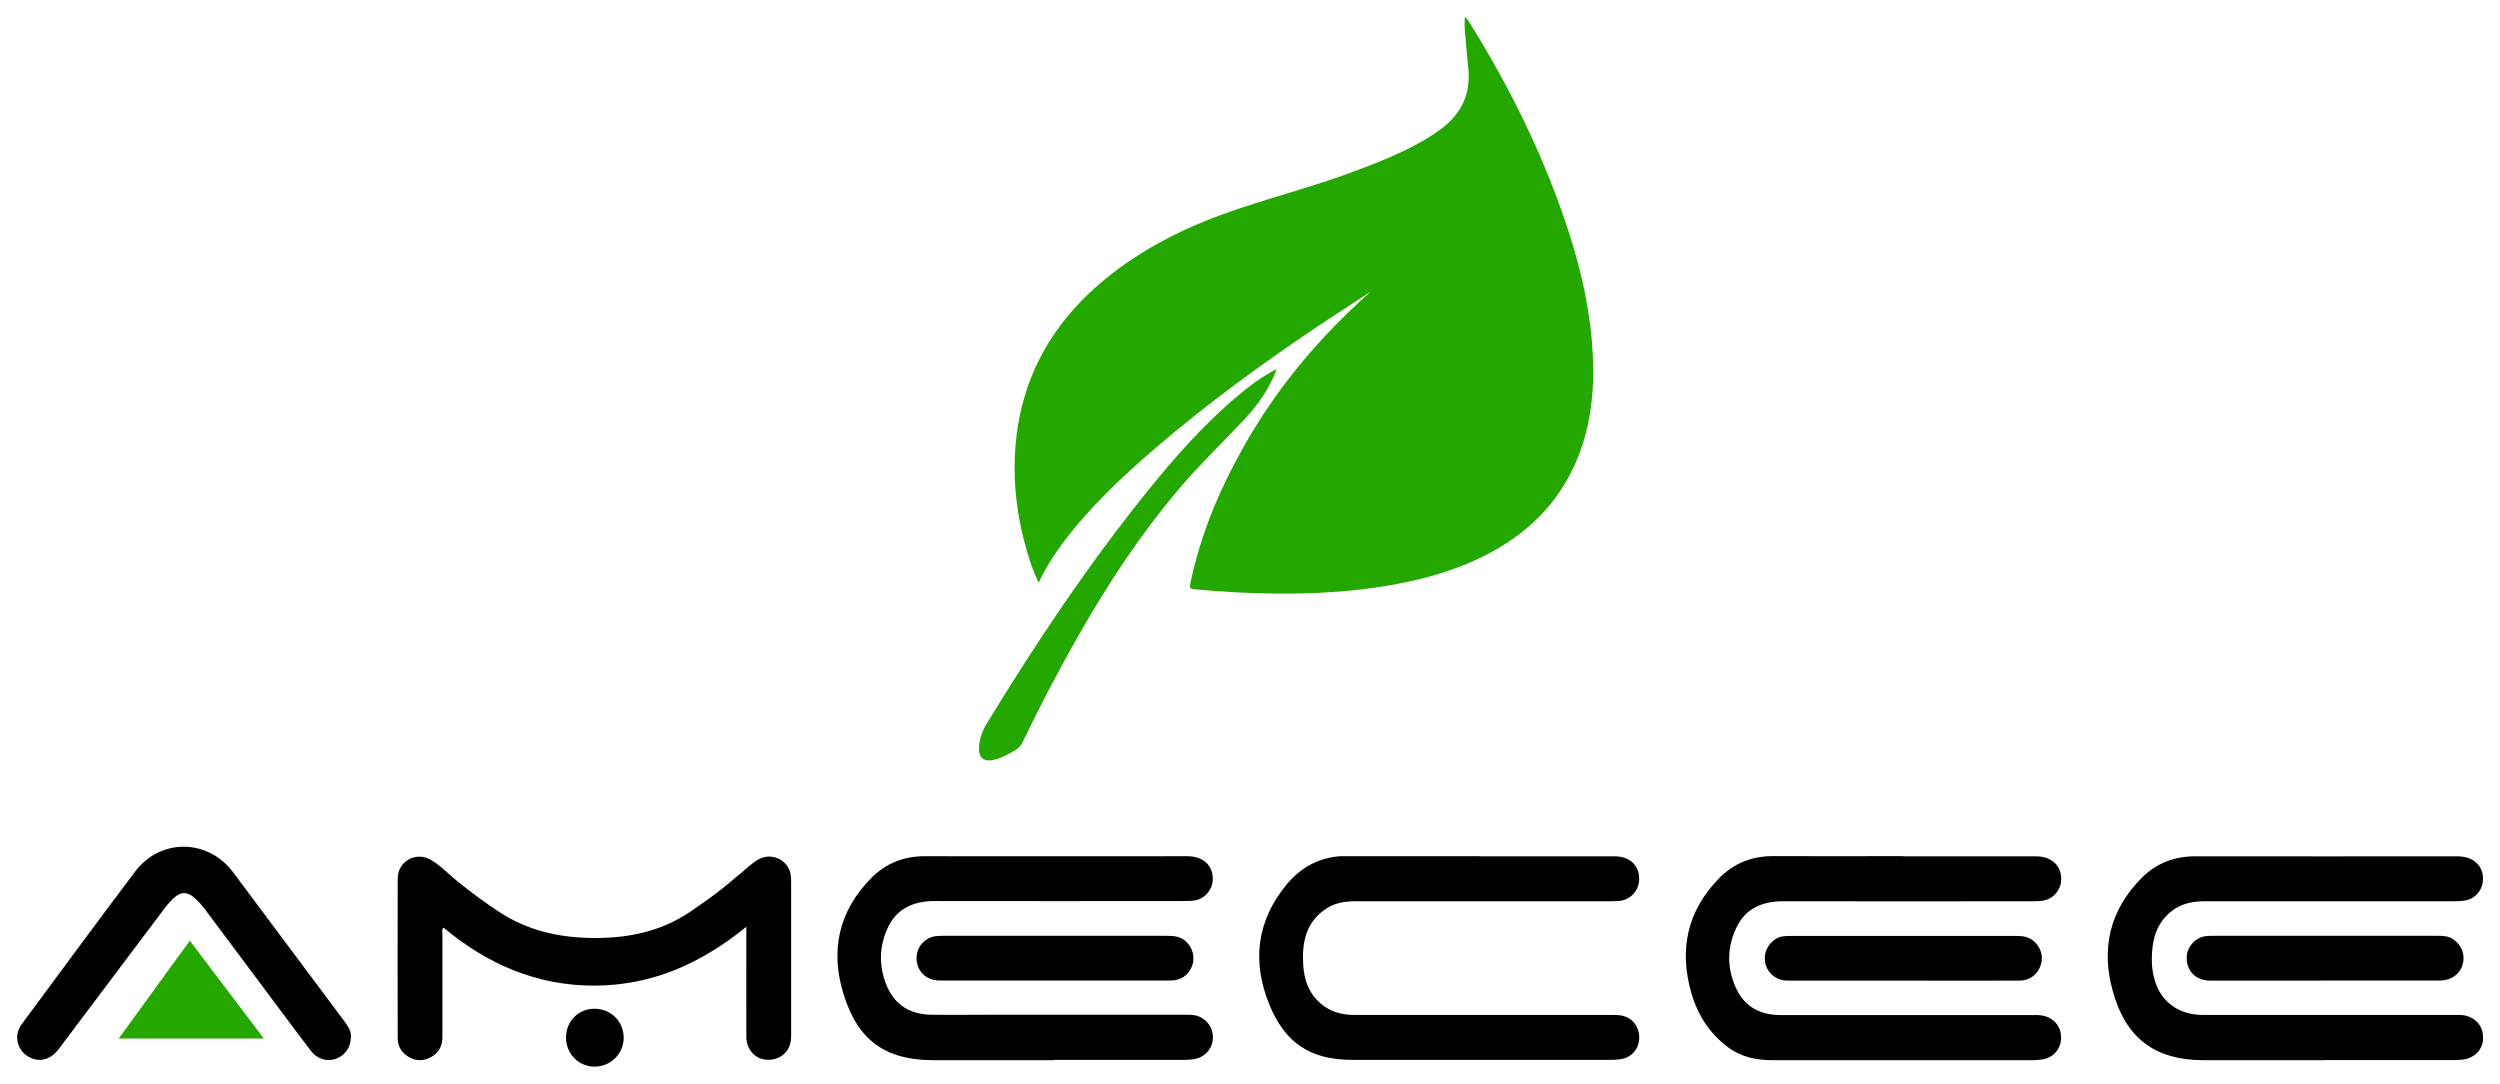
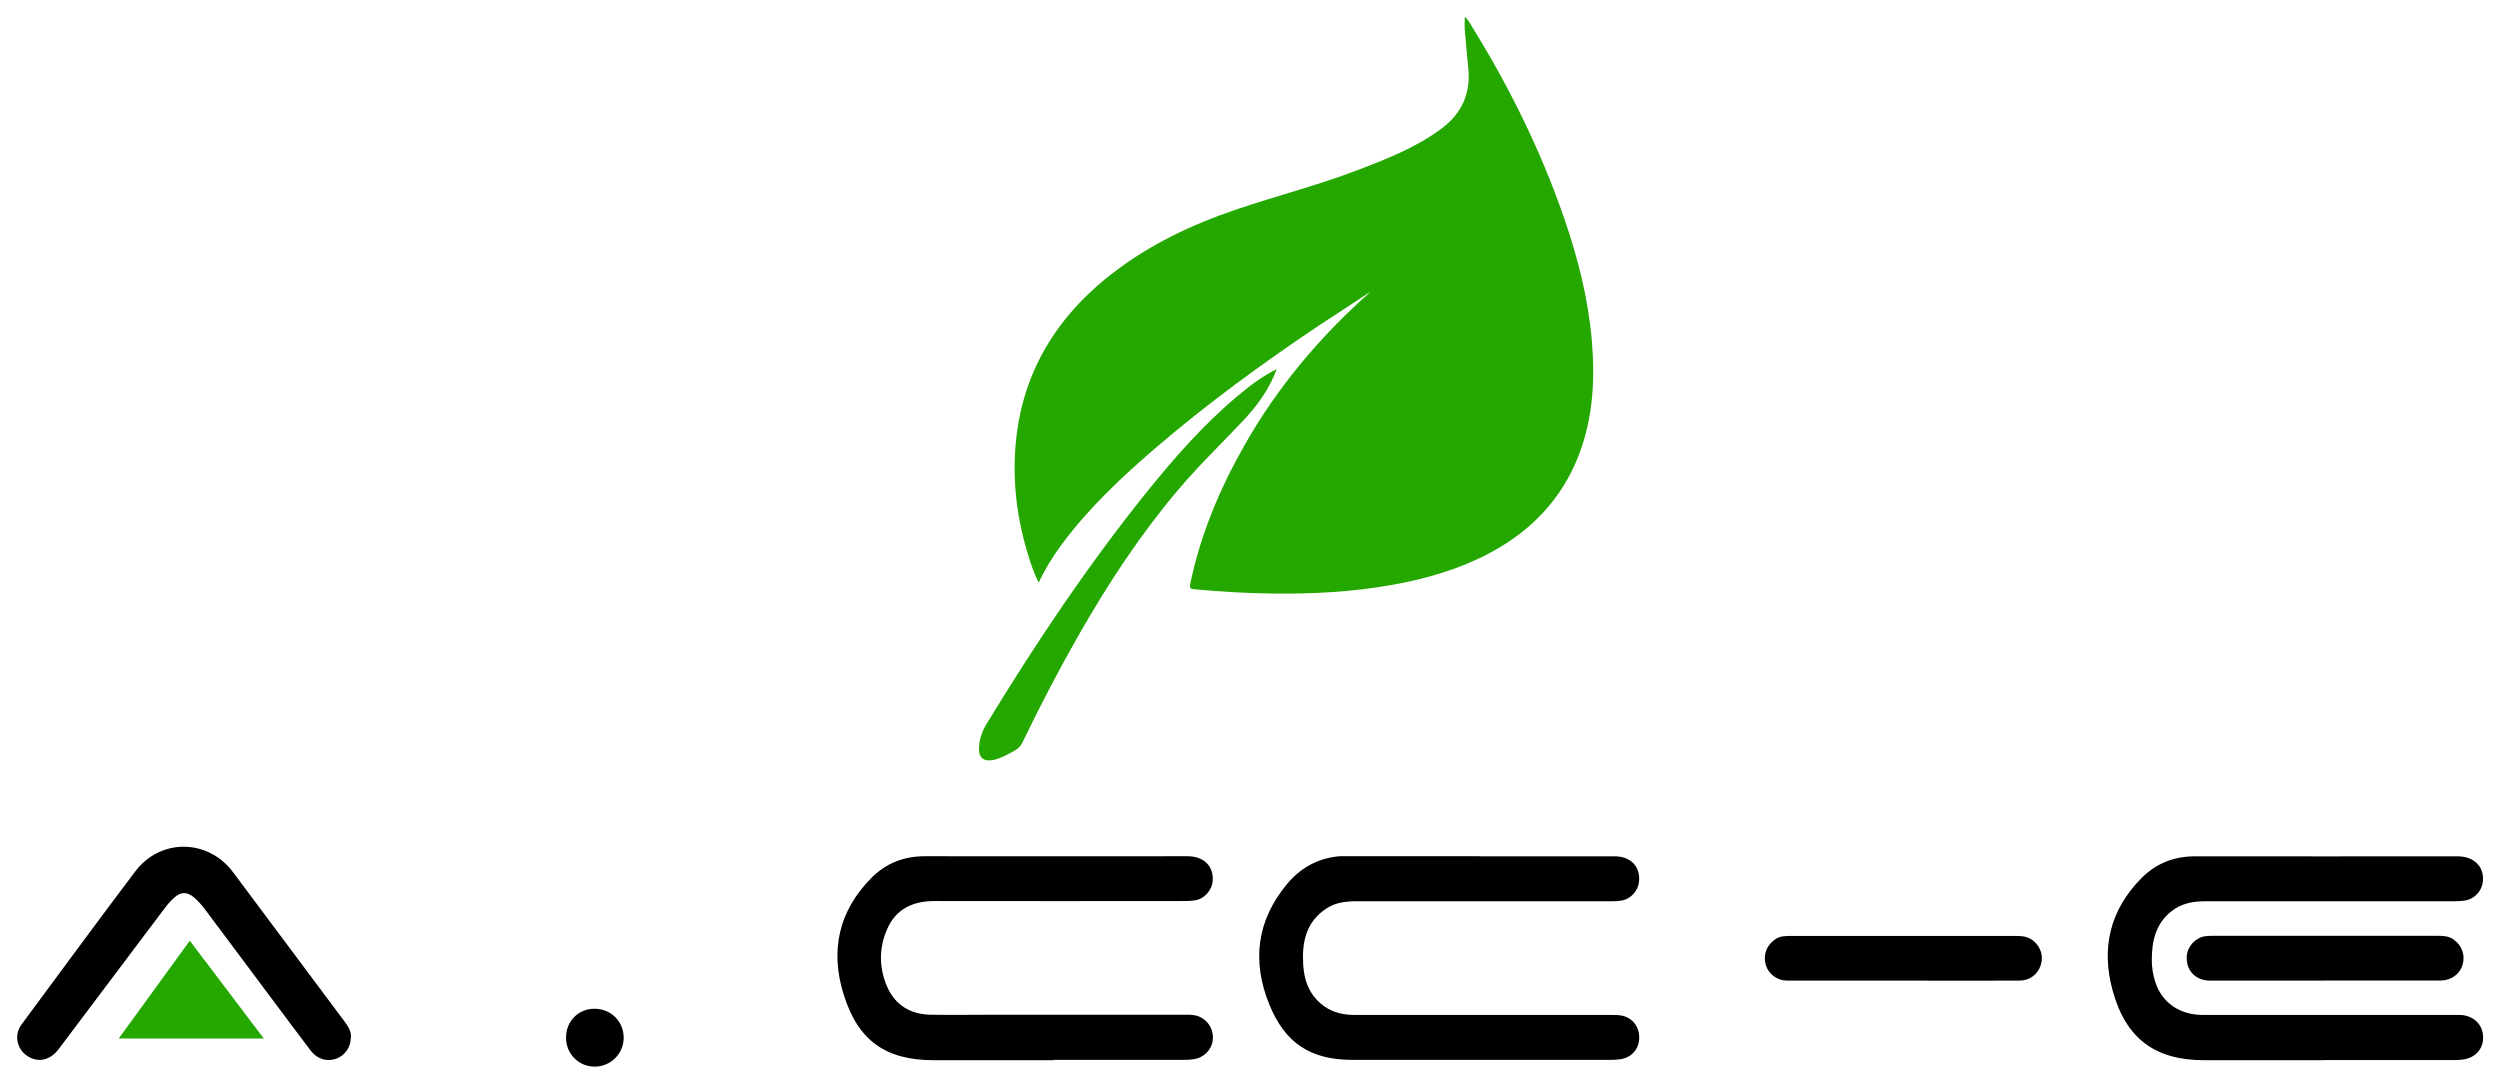
<svg xmlns="http://www.w3.org/2000/svg" id="_图层_1" data-name="图层 1" viewBox="0 0 229.32 99.41">
  <defs>
    <style>      .cls-1 {        clip-path: url(#clippath);      }      .cls-2 {        fill: none;      }      .cls-2, .cls-3, .cls-4 {        stroke-width: 0px;      }      .cls-5 {        clip-path: url(#clippath-1);      }      .cls-6 {        clip-path: url(#clippath-4);      }      .cls-7 {        clip-path: url(#clippath-3);      }      .cls-8 {        clip-path: url(#clippath-2);      }      .cls-9 {        clip-path: url(#clippath-7);      }      .cls-10 {        clip-path: url(#clippath-8);      }      .cls-11 {        clip-path: url(#clippath-6);      }      .cls-12 {        clip-path: url(#clippath-5);      }      .cls-13 {        clip-path: url(#clippath-9);      }      .cls-3 {        fill: #000;      }      .cls-14 {        clip-path: url(#clippath-20);      }      .cls-15 {        clip-path: url(#clippath-21);      }      .cls-16 {        clip-path: url(#clippath-24);      }      .cls-17 {        clip-path: url(#clippath-23);      }      .cls-18 {        clip-path: url(#clippath-22);      }      .cls-19 {        clip-path: url(#clippath-25);      }      .cls-20 {        clip-path: url(#clippath-14);      }      .cls-21 {        clip-path: url(#clippath-13);      }      .cls-22 {        clip-path: url(#clippath-12);      }      .cls-23 {        clip-path: url(#clippath-10);      }      .cls-24 {        clip-path: url(#clippath-15);      }      .cls-25 {        clip-path: url(#clippath-17);      }      .cls-26 {        clip-path: url(#clippath-16);      }      .cls-27 {        clip-path: url(#clippath-19);      }      .cls-28 {        clip-path: url(#clippath-11);      }      .cls-29 {        clip-path: url(#clippath-18);      }      .cls-4 {        fill: #24a800;      }    </style>
    <clipPath id="clippath">
      <rect class="cls-2" x="1.51" y="77.63" width="30.76" height="19.68" />
    </clipPath>
    <clipPath id="clippath-1">
      <path class="cls-2" d="M32.18,95.17c0,.91-.57,1.69-1.39,1.96-.84.28-1.71.01-2.3-.77-1.24-1.63-2.46-3.28-3.69-4.92-1.99-2.67-3.98-5.33-5.97-7.99-.32-.43-.67-.82-1.07-1.16-.61-.5-1.18-.49-1.77.04-.32.29-.61.61-.87.96-3.25,4.31-6.49,8.62-9.73,12.93-.76,1.01-1.8,1.27-2.76.72-1.07-.61-1.39-1.98-.66-2.96,3.47-4.69,6.92-9.39,10.43-14.04,2.32-3.07,6.68-3.01,8.98.07,3.42,4.58,6.83,9.16,10.26,13.74.32.43.59.88.55,1.4" />
    </clipPath>
    <clipPath id="clippath-2">
      <rect class="cls-2" x="10.81" y="86.22" width="13.47" height="9.04" />
    </clipPath>
    <clipPath id="clippath-3">
      <path class="cls-2" d="M10.89,95.26c2.18-3.01,4.32-5.95,6.52-8.97,2.26,2.98,4.49,5.93,6.79,8.97h-13.31Z" />
    </clipPath>
    <clipPath id="clippath-4">
      <rect class="cls-2" x="36.39" y="78.48" width="36.24" height="18.82" />
    </clipPath>
    <clipPath id="clippath-5">
-       <path class="cls-2" d="M68.45,85.02c-4.11,3.34-8.6,5.37-13.91,5.39-5.32.01-9.84-1.97-13.85-5.32-.19.19-.11.39-.11.56,0,3.16,0,6.32,0,9.48,0,.85-.35,1.49-1.12,1.88-.69.34-1.39.32-2.04-.1-.61-.39-.94-.97-.94-1.7,0-4.88-.02-9.75,0-14.63.01-1.6,1.71-2.52,3.08-1.69.92.56,1.66,1.36,2.49,2.03,1.19.95,2.42,1.86,3.69,2.7,2.67,1.76,5.59,2.41,8.77,2.42,3.17.01,6.11-.59,8.77-2.39,1.14-.77,2.26-1.56,3.32-2.42.76-.62,1.5-1.26,2.25-1.89.38-.31.76-.6,1.26-.72,1.09-.25,2.22.47,2.41,1.57.04.24.05.48.05.73,0,4.65,0,9.3,0,13.95,0,.35-.01.71-.14,1.05-.36.94-1.33,1.45-2.39,1.25-.91-.17-1.58-1.03-1.58-2.06-.01-3.13,0-6.25,0-9.38v-.72" />
-     </clipPath>
+       </clipPath>
    <clipPath id="clippath-6">
      <rect class="cls-2" x="51.88" y="92.49" width="5.34" height="5.43" />
    </clipPath>
    <clipPath id="clippath-7">
      <path class="cls-2" d="M51.92,95.18c0-1.5,1.12-2.65,2.61-2.65,1.49,0,2.65,1.13,2.68,2.61.03,1.48-1.18,2.7-2.66,2.7-1.47,0-2.63-1.17-2.63-2.66" />
    </clipPath>
    <clipPath id="clippath-8">
      <rect class="cls-2" x="76.79" y="78.52" width="34.55" height="18.77" />
    </clipPath>
    <clipPath id="clippath-9">
      <path class="cls-2" d="M96.67,97.25h-11.02c-4.4,0-6.94-1.78-8.26-6.02-1.26-4.02-.47-7.66,2.54-10.7,1.33-1.34,2.97-1.99,4.88-1.99,8.04.01,16.08,0,24.12,0,1.47,0,2.39.89,2.31,2.22-.05.89-.75,1.69-1.63,1.83-.32.05-.64.06-.96.06-7.62,0-15.24.02-22.87,0-2.02-.01-3.6.71-4.41,2.59-.76,1.74-.75,3.57.03,5.32.76,1.69,2.16,2.49,4,2.52,1.9.03,3.8,0,5.7,0h17.68c.42,0,.83,0,1.22.17.89.39,1.38,1.29,1.23,2.25-.14.88-.88,1.57-1.81,1.67-.26.03-.52.05-.79.05h-11.97" />
    </clipPath>
    <clipPath id="clippath-10">
      <rect class="cls-2" x="84.04" y="85.77" width="25.42" height="4.27" />
    </clipPath>
    <clipPath id="clippath-11">
      <path class="cls-2" d="M96.73,89.94c-3.52,0-7.04.01-10.56,0-1.42,0-2.34-1.18-2.04-2.54.18-.81.9-1.45,1.74-1.53.21-.02.42-.03.63-.03,6.85,0,13.7,0,20.56,0,.66,0,1.27.07,1.77.56.6.6.81,1.45.51,2.23-.32.81-1.03,1.31-1.92,1.31-2.75.01-5.5,0-8.25,0h-2.43" />
    </clipPath>
    <clipPath id="clippath-12">
      <rect class="cls-2" x="92.86" y="1.39" width="53.43" height="53.2" />
    </clipPath>
    <clipPath id="clippath-13">
      <path class="cls-2" d="M125.68,26.78c-1.55,1.01-3.1,2.02-4.64,3.04-5.23,3.5-10.31,7.21-15.09,11.31-3.11,2.68-6.1,5.49-8.56,8.81-.8,1.08-1.51,2.22-2.11,3.51-.64-1.31-1.03-2.64-1.37-3.97-.53-2.06-.82-4.17-.84-6.3-.06-7.52,3.02-13.48,8.91-18.06,3.43-2.67,7.29-4.5,11.38-5.89,3.71-1.26,7.52-2.23,11.18-3.63,2.7-1.03,5.38-2.08,7.72-3.83,1.85-1.4,2.66-3.23,2.42-5.54-.12-1.18-.22-2.36-.32-3.54-.03-.35,0-.7,0-1.13.21.14.3.31.41.47,3.55,5.69,6.53,11.66,8.72,18.02,1.24,3.61,2.19,7.31,2.52,11.13.31,3.59.13,7.15-1.19,10.56-1.53,3.97-4.27,6.86-7.97,8.88-2.92,1.59-6.06,2.49-9.31,3.06-3.45.6-6.94.8-10.45.77-2.53-.02-5.04-.16-7.55-.4-.38-.04-.44-.13-.36-.5.93-4.49,2.68-8.66,4.93-12.63,3.04-5.39,6.97-10.05,11.6-14.15" />
    </clipPath>
    <clipPath id="clippath-14">
      <rect class="cls-2" x="89.61" y="33.68" width="27.64" height="36.23" />
    </clipPath>
    <clipPath id="clippath-15">
      <path class="cls-2" d="M117.12,33.84c-.72,1.93-1.84,3.43-3.15,4.81-1.96,2.08-4.03,4.07-5.88,6.26-3.46,4.08-6.39,8.54-9.05,13.18-1.87,3.27-3.61,6.6-5.24,9.99-.15.31-.35.55-.66.73-.64.36-1.27.73-1.99.89-.9.2-1.4-.19-1.35-1.11.04-.76.26-1.46.66-2.13,4.49-7.38,9.28-14.55,14.7-21.29,2.55-3.17,5.23-6.22,8.35-8.84,1.09-.92,2.22-1.78,3.62-2.49" />
    </clipPath>
    <clipPath id="clippath-16">
      <rect class="cls-2" x="115.51" y="78.47" width="34.85" height="18.85" />
    </clipPath>
    <clipPath id="clippath-17">
      <path class="cls-2" d="M135.7,78.55c4.14,0,8.28,0,12.42,0,1.48,0,2.38.96,2.22,2.35-.09.82-.76,1.56-1.57,1.7-.31.06-.64.07-.95.07-7.78,0-15.55,0-23.32,0-.99,0-1.95.09-2.81.65-1.9,1.23-2.28,3.12-2.15,5.18.08,1.37.51,2.61,1.6,3.55.9.78,1.96,1.05,3.13,1.05,7.85-.01,15.7,0,23.55,0,.32,0,.65,0,.95.06,1.02.21,1.65,1.09,1.59,2.15-.06.99-.78,1.75-1.79,1.86-.3.04-.6.05-.9.05-7.86,0-15.73,0-23.6,0-3.85,0-6.19-1.51-7.65-5.11-1.6-3.96-1.13-7.67,1.61-10.99,1.44-1.74,3.32-2.63,5.63-2.61,4.01.03,8.02.01,12.03.01" />
    </clipPath>
    <clipPath id="clippath-18">
-       <rect class="cls-2" x="154.63" y="78.52" width="34.47" height="18.77" />
-     </clipPath>
+       </clipPath>
    <clipPath id="clippath-19">
      <path class="cls-2" d="M174.6,78.55c4.07,0,8.14,0,12.2,0,1.4,0,2.32.89,2.27,2.17-.04.95-.76,1.77-1.7,1.9-.3.04-.6.05-.9.05-7.63,0-15.25.02-22.87,0-1.89,0-3.44.61-4.29,2.35-.92,1.87-.92,3.84-.02,5.72.79,1.65,2.23,2.37,4.04,2.37h14.63c2.95,0,5.91,0,8.86,0,1.37,0,2.28.9,2.24,2.14-.03,1.01-.77,1.82-1.78,1.94-.28.04-.56.06-.84.06-7.95,0-15.89,0-23.83,0-1.46,0-2.83-.26-4.05-1.15-1.74-1.28-2.83-2.99-3.42-5.03-1.14-3.98-.37-7.52,2.55-10.51,1.35-1.38,3.03-2.04,4.97-2.03,3.97.02,7.95,0,11.92,0" />
    </clipPath>
    <clipPath id="clippath-20">
      <rect class="cls-2" x="161.79" y="85.77" width="25.51" height="4.27" />
    </clipPath>
    <clipPath id="clippath-21">
      <path class="cls-2" d="M174.55,89.95c-3.53,0-7.07,0-10.6,0-.93,0-1.71-.58-1.97-1.41-.27-.88.02-1.75.76-2.31.26-.2.55-.32.88-.35.22-.02.45-.03.68-.03h20.59c.59,0,1.16.05,1.64.46.68.57.93,1.42.66,2.23-.29.86-1.02,1.41-1.96,1.41-3.55.01-7.11,0-10.67,0" />
    </clipPath>
    <clipPath id="clippath-22">
      <rect class="cls-2" x="193.33" y="78.52" width="34.45" height="18.77" />
    </clipPath>
    <clipPath id="clippath-23">
      <path class="cls-2" d="M213.19,97.25h-11.02c-4.5,0-7.18-2-8.38-6.38-1.08-3.92-.24-7.41,2.65-10.33,1.34-1.35,3.01-2,4.93-1.99,8.02.01,16.04,0,24.06,0,1.59,0,2.55,1.06,2.29,2.49-.15.78-.8,1.43-1.58,1.56-.31.05-.64.07-.95.07-7.63,0-15.24,0-22.87,0-1.14,0-2.2.18-3.13.91-1.46,1.15-1.81,2.75-1.81,4.48,0,.69.11,1.39.33,2.05.63,1.89,2.24,2.99,4.37,2.99,7.68,0,15.36,0,23.04,0,.19,0,.38,0,.57,0,1.2.05,2.05.87,2.08,2.01.04,1.12-.74,1.96-1.93,2.09-.24.03-.48.04-.73.04-3.97,0-7.95,0-11.92,0" />
    </clipPath>
    <clipPath id="clippath-24">
      <rect class="cls-2" x="200.57" y="85.77" width="25.42" height="4.27" />
    </clipPath>
    <clipPath id="clippath-25">
      <path class="cls-2" d="M213.28,89.95c-3.52,0-7.04,0-10.55,0-1.35,0-2.24-.95-2.14-2.27.07-.88.81-1.68,1.68-1.8.22-.03.45-.04.67-.04h20.66c.51,0,1.01.02,1.45.33.77.54,1.1,1.43.84,2.32-.25.86-1.04,1.44-2,1.45-3.54,0-7.07,0-10.61,0" />
    </clipPath>
  </defs>
  <g class="cls-1">
    <g class="cls-5">
      <path class="cls-3" d="M0,76.12h33.77v22.69H0v-22.69Z" />
    </g>
  </g>
  <g class="cls-8">
    <g class="cls-7">
      <path class="cls-4" d="M0,76.12h33.77v22.69H0v-22.69Z" />
    </g>
  </g>
  <g class="cls-6">
    <g class="cls-12">
      <path class="cls-3" d="M34.9,77h39.21v22.41h-39.21v-22.41Z" />
    </g>
  </g>
  <g class="cls-11">
    <g class="cls-9">
      <path class="cls-3" d="M34.9,77h39.21v22.41h-39.21v-22.41Z" />
    </g>
  </g>
  <g class="cls-10">
    <g class="cls-13">
      <path class="cls-3" d="M75.26,76.98h37.54v21.84h-37.54v-21.84Z" />
    </g>
  </g>
  <g class="cls-23">
    <g class="cls-28">
-       <path class="cls-3" d="M75.26,76.98h37.54v21.84h-37.54v-21.84Z" />
-     </g>
+       </g>
  </g>
  <g class="cls-22">
    <g class="cls-21">
-       <path class="cls-4" d="M88.22,0h59.47v71.31h-59.47V0Z" />
+       <path class="cls-4" d="M88.22,0h59.47v71.31h-59.47Z" />
    </g>
  </g>
  <g class="cls-20">
    <g class="cls-24">
      <path class="cls-4" d="M88.22,0h59.47v71.31h-59.47V0Z" />
    </g>
  </g>
  <g class="cls-26">
    <g class="cls-25">
      <path class="cls-3" d="M115.51,78.54h34.85v18.71h-34.85v-18.71Z" />
    </g>
  </g>
  <g class="cls-29">
    <g class="cls-27">
      <path class="cls-3" d="M153.09,76.98h37.54v21.84h-37.54v-21.84Z" />
    </g>
  </g>
  <g class="cls-14">
    <g class="cls-15">
      <path class="cls-3" d="M153.09,76.98h37.54v21.84h-37.54v-21.84Z" />
    </g>
  </g>
  <g class="cls-18">
    <g class="cls-17">
      <path class="cls-3" d="M191.78,76.98h37.54v21.84h-37.54v-21.84Z" />
    </g>
  </g>
  <g class="cls-16">
    <g class="cls-19">
      <path class="cls-3" d="M191.78,76.98h37.54v21.84h-37.54v-21.84Z" />
    </g>
  </g>
</svg>